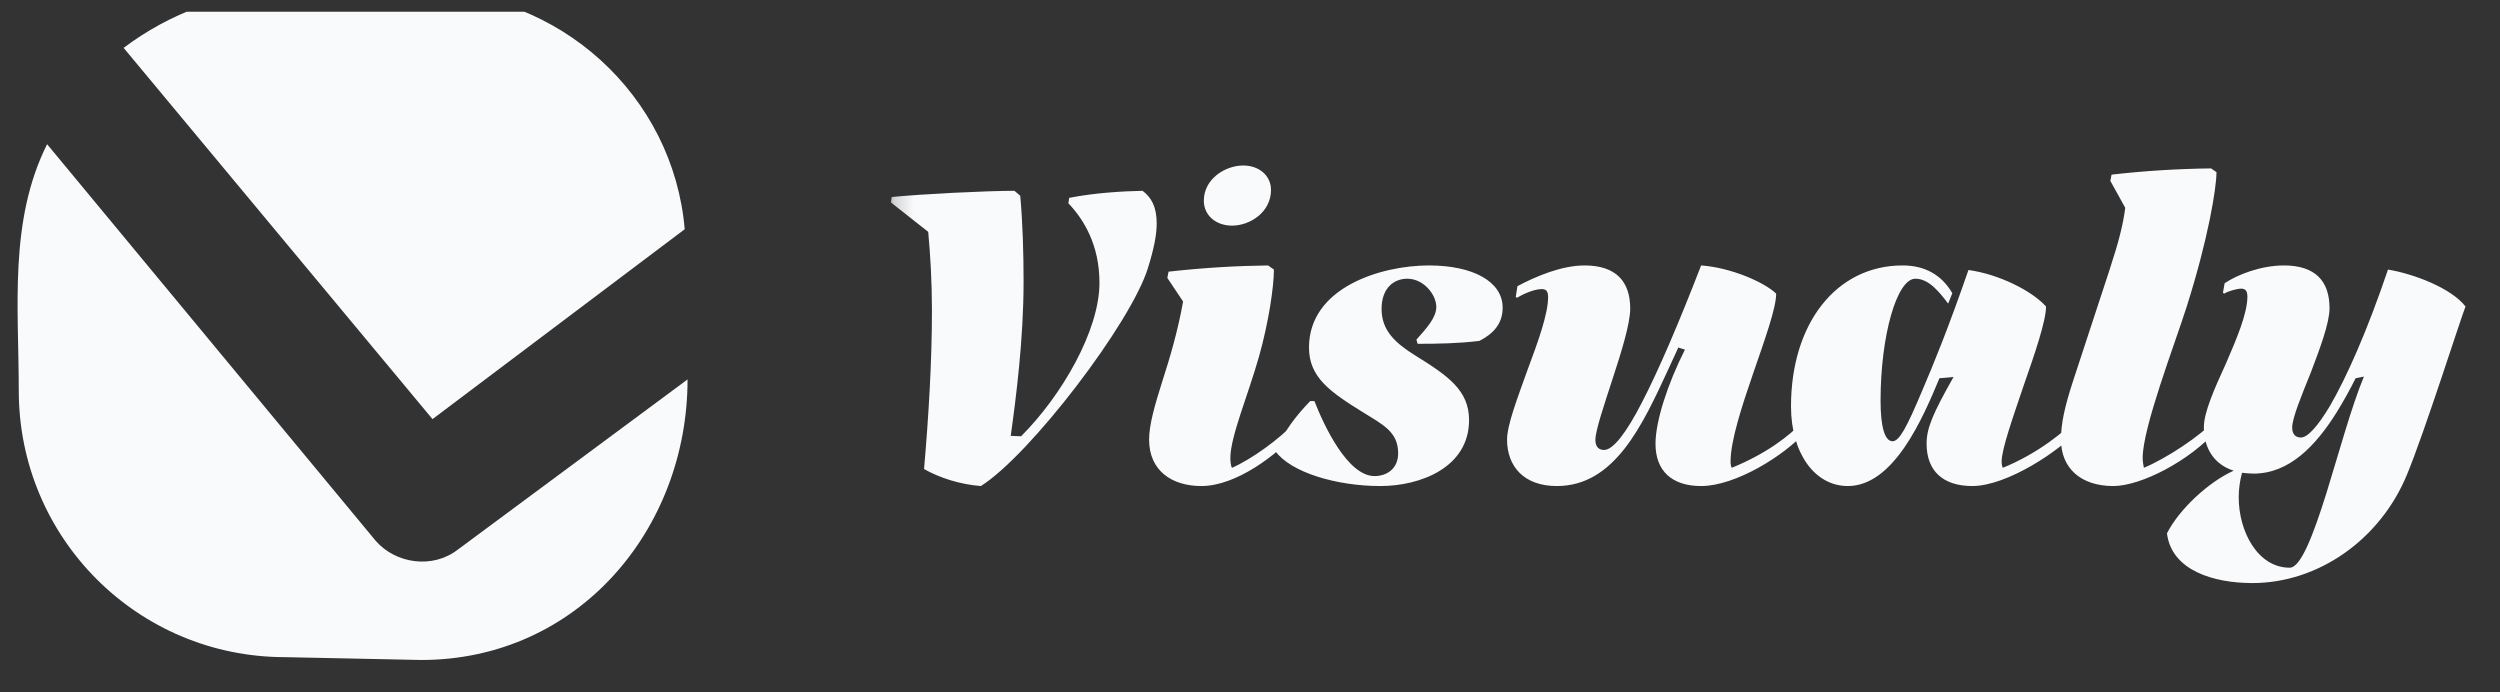
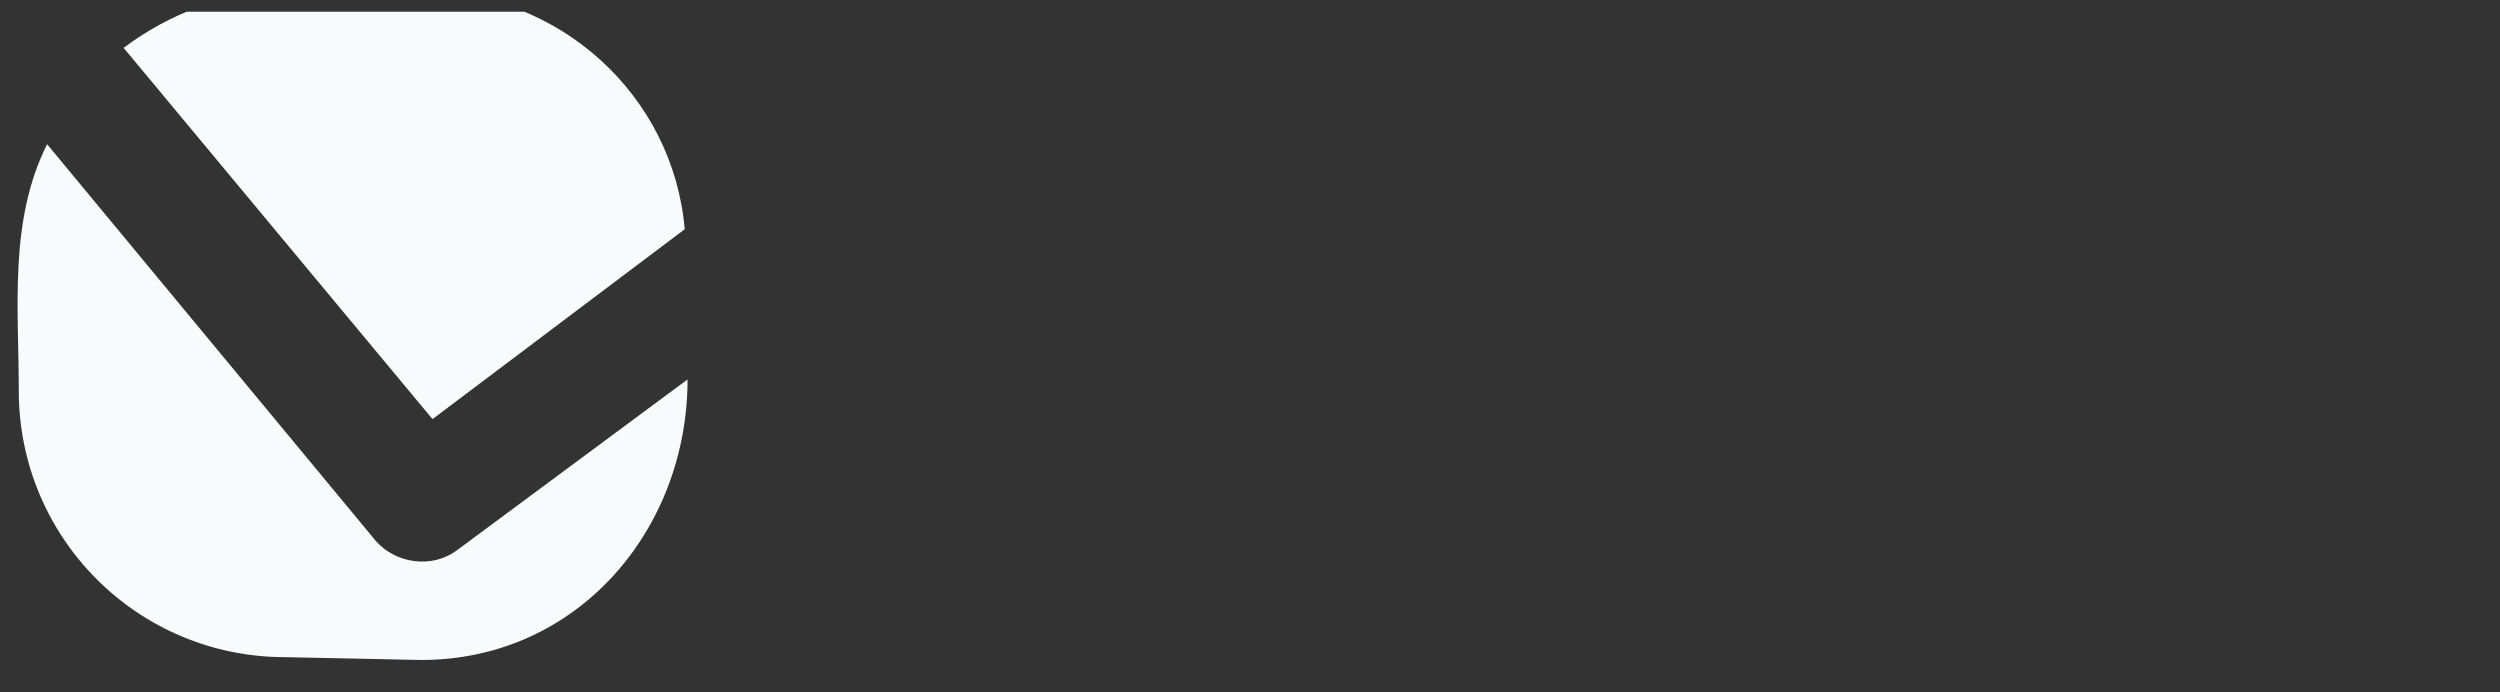
<svg xmlns="http://www.w3.org/2000/svg" width="130" height="36" viewBox="0 0 130 36" fill="none">
  <rect x="0" y="0" width="130" height="36" fill="#333333" stroke="none" />
  <g clip-path="url(#clip0_2029_159)">
    <path fill-rule="evenodd" clip-rule="evenodd" d="M14.975 -0.458C11.733 -0.458 8.786 0.721 6.428 2.489L22.49 21.794L35.605 11.92C35.016 4.994 29.122 -0.458 21.901 -0.458" fill="#F8FAFC" />
    <path fill-rule="evenodd" clip-rule="evenodd" d="M21.901 34.319C30.034 34.319 35.753 27.546 35.753 19.73L23.817 28.572C22.491 29.603 20.575 29.308 19.543 28.13L2.449 7.499C0.454 11.49 0.976 15.996 0.976 20.319C0.976 27.982 7.165 34.172 14.828 34.172" fill="#F8FAFC" />
    <mask id="mask0_2029_159" style="mask-type:luminance" maskUnits="userSpaceOnUse" x="46" y="-1" width="84" height="36">
-       <path d="M129.653 -0.459H46.187V34.318H129.653V-0.459Z" fill="white" />
-     </mask>
+       </mask>
    <g mask="url(#mask0_2029_159)">
      <path d="M52.752 9.922L53.053 10.18C53.183 11.647 53.226 13.178 53.226 14.644C53.226 17.619 52.838 20.66 52.558 22.665L53.097 22.686C55.21 20.573 57.172 17.188 57.172 14.708C57.172 12.725 56.352 11.409 55.555 10.569L55.598 10.288C56.913 10.029 58.358 9.943 59.414 9.922C59.867 10.267 60.148 10.741 60.148 11.625C60.148 12.229 59.996 12.962 59.695 13.932C58.811 16.8 53.55 23.678 51.005 25.274C49.906 25.188 48.849 24.843 48.051 24.39C48.288 21.651 48.461 18.805 48.461 16.153C48.461 14.622 48.375 13.221 48.267 12.056L46.326 10.525L46.369 10.245C47.879 10.094 51.242 9.922 52.752 9.922ZM64.065 11.733C63.224 11.733 62.599 11.194 62.599 10.439C62.599 9.296 63.72 8.606 64.647 8.606C65.488 8.606 66.092 9.145 66.092 9.878C66.092 11.043 64.992 11.733 64.065 11.733ZM67.429 22.492C66.394 23.657 64.281 25.274 62.469 25.274C60.938 25.274 59.753 24.476 59.753 22.859C59.753 22.083 60.054 21.048 60.443 19.819C60.831 18.611 61.24 17.253 61.521 15.679L60.701 14.45L60.766 14.126C62.707 13.911 64.345 13.824 65.941 13.803L66.243 14.018C66.243 14.881 65.984 16.714 65.467 18.546C64.906 20.53 63.979 22.708 63.979 23.808C63.979 24.002 64 24.239 64.065 24.325C65.057 23.894 66.566 22.816 67.364 21.932L67.429 21.996V22.492ZM76.391 21.845C76.391 24.303 73.869 25.274 71.777 25.274C69.491 25.274 67.12 24.562 66.322 23.463C66.731 22.471 67.421 21.587 68.133 20.854H68.349C68.844 22.126 70.074 24.756 71.475 24.756C72.122 24.756 72.704 24.368 72.704 23.57C72.704 22.449 71.906 22.083 70.871 21.436C69.168 20.379 68.068 19.625 68.068 18.072C68.068 14.946 71.82 13.803 74.3 13.803C76.607 13.803 78.138 14.644 78.138 16.002C78.138 16.843 77.642 17.36 76.93 17.727C75.852 17.857 74.796 17.878 73.718 17.878L73.653 17.662C74.171 17.08 74.688 16.52 74.688 15.959C74.688 15.334 74.041 14.493 73.179 14.493C72.51 14.493 71.842 14.946 71.842 16.067C71.842 17.188 72.553 17.835 73.588 18.482C75.292 19.538 76.391 20.293 76.391 21.845ZM93.848 22.492C92.813 23.657 90.269 25.274 88.458 25.274C86.927 25.274 86.086 24.476 86.086 23.075C86.086 21.91 86.711 19.97 87.617 18.18L87.272 18.072C87.207 18.201 86.862 18.978 86.776 19.15C85.396 22.147 83.951 25.274 80.954 25.274C79.251 25.274 78.367 24.26 78.367 22.859C78.367 22.104 78.906 20.703 79.423 19.258C79.962 17.813 80.501 16.347 80.501 15.441C80.501 15.118 80.372 15.032 80.178 15.032C79.833 15.032 79.316 15.226 78.884 15.485L78.82 15.441L78.906 14.881C79.876 14.363 81.213 13.803 82.399 13.803C84.038 13.803 84.771 14.644 84.771 16.045C84.771 16.822 84.318 18.288 83.865 19.668C83.412 21.069 82.96 22.384 82.96 22.88C82.96 23.268 83.175 23.398 83.412 23.398C83.887 23.398 84.577 22.492 85.374 20.94C86.258 19.236 87.315 16.757 88.458 13.803C89.989 13.911 91.735 14.665 92.361 15.269C92.361 16.778 89.989 21.824 89.989 24.002C89.989 24.131 90.01 24.26 90.053 24.325C91.843 23.592 93.029 22.686 93.784 21.889L93.848 21.953V22.492ZM108.161 22.277C107.126 23.441 104.366 25.274 102.555 25.274C101.024 25.274 100.183 24.476 100.183 23.075C100.183 22.277 100.485 21.544 101.584 19.603L100.851 19.668C99.989 21.738 98.479 25.274 96.086 25.274C94.361 25.274 93.132 23.549 93.132 21.134C93.132 16.8 95.504 13.803 98.932 13.803C100.075 13.803 100.959 14.277 101.52 15.247L101.304 15.787C100.83 15.161 100.291 14.493 99.6 14.493C98.63 14.493 97.789 17.468 97.789 20.832C97.789 22.19 98.005 22.945 98.415 22.945C98.76 22.945 99.148 22.234 99.945 20.336C100.549 18.935 101.369 16.908 102.36 14.04C103.934 14.256 105.659 15.118 106.393 15.937C106.393 16.692 105.81 18.395 105.228 20.056C104.668 21.716 104.085 23.355 104.085 24.002C104.085 24.131 104.107 24.26 104.15 24.325C105.94 23.592 107.341 22.471 108.096 21.673L108.161 21.738V22.277ZM109.888 25.274C108.206 25.274 107.171 24.347 107.171 22.859C107.171 22.018 107.365 21.134 107.818 19.754L109.694 14.04C110.19 12.531 110.405 11.647 110.513 10.806L109.737 9.404L109.801 9.081C111.505 8.887 113.187 8.779 114.976 8.757L115.257 8.951C115.257 9.749 114.847 12.358 113.704 15.959C113.079 17.921 111.419 22.234 111.419 23.808C111.419 24.002 111.462 24.239 111.483 24.325C112.626 23.851 114.437 22.665 115.17 21.845L115.235 21.91V22.406C113.877 23.937 111.354 25.274 109.888 25.274ZM125.167 24.67C123.787 28.034 120.574 30.319 117.124 30.319C115.119 30.319 112.92 29.672 112.682 27.732C113.329 26.46 114.882 25.037 116.154 24.476C115.119 24.153 114.601 23.29 114.601 22.212C114.601 21.436 115.162 20.185 115.744 18.913C116.305 17.619 116.865 16.304 116.865 15.42C116.865 15.097 116.736 15.01 116.542 15.01C116.326 15.01 115.852 15.14 115.658 15.269L115.593 15.226L115.68 14.73C116.348 14.277 117.577 13.803 118.763 13.803C120.402 13.803 121.135 14.622 121.135 16.024C121.135 16.8 120.639 18.115 120.164 19.366C119.669 20.595 119.194 21.738 119.194 22.234C119.194 22.622 119.41 22.751 119.647 22.751C119.992 22.751 120.509 22.19 121.156 21.112C122.019 19.625 123.097 17.21 124.175 14.018C125.49 14.234 127.452 14.967 128.207 15.937C127.948 16.584 126.072 22.492 125.167 24.67ZM116.413 25.856C116.413 27.646 117.405 29.521 119.065 29.521C119.647 29.521 120.294 27.797 120.962 25.683C121.609 23.592 122.278 21.134 122.924 19.581L122.493 19.668C122.191 20.271 121.868 20.854 121.523 21.414C120.423 23.182 119.043 24.627 117.189 24.627C116.973 24.627 116.779 24.605 116.585 24.584C116.477 24.994 116.413 25.425 116.413 25.856Z" fill="#F8FAFC" />
    </g>
  </g>
  <defs>
    <clipPath id="clip0_2029_159">
      <rect width="129.372" height="34.778" fill="white" transform="translate(0.28 0.611)" />
    </clipPath>
  </defs>
</svg>